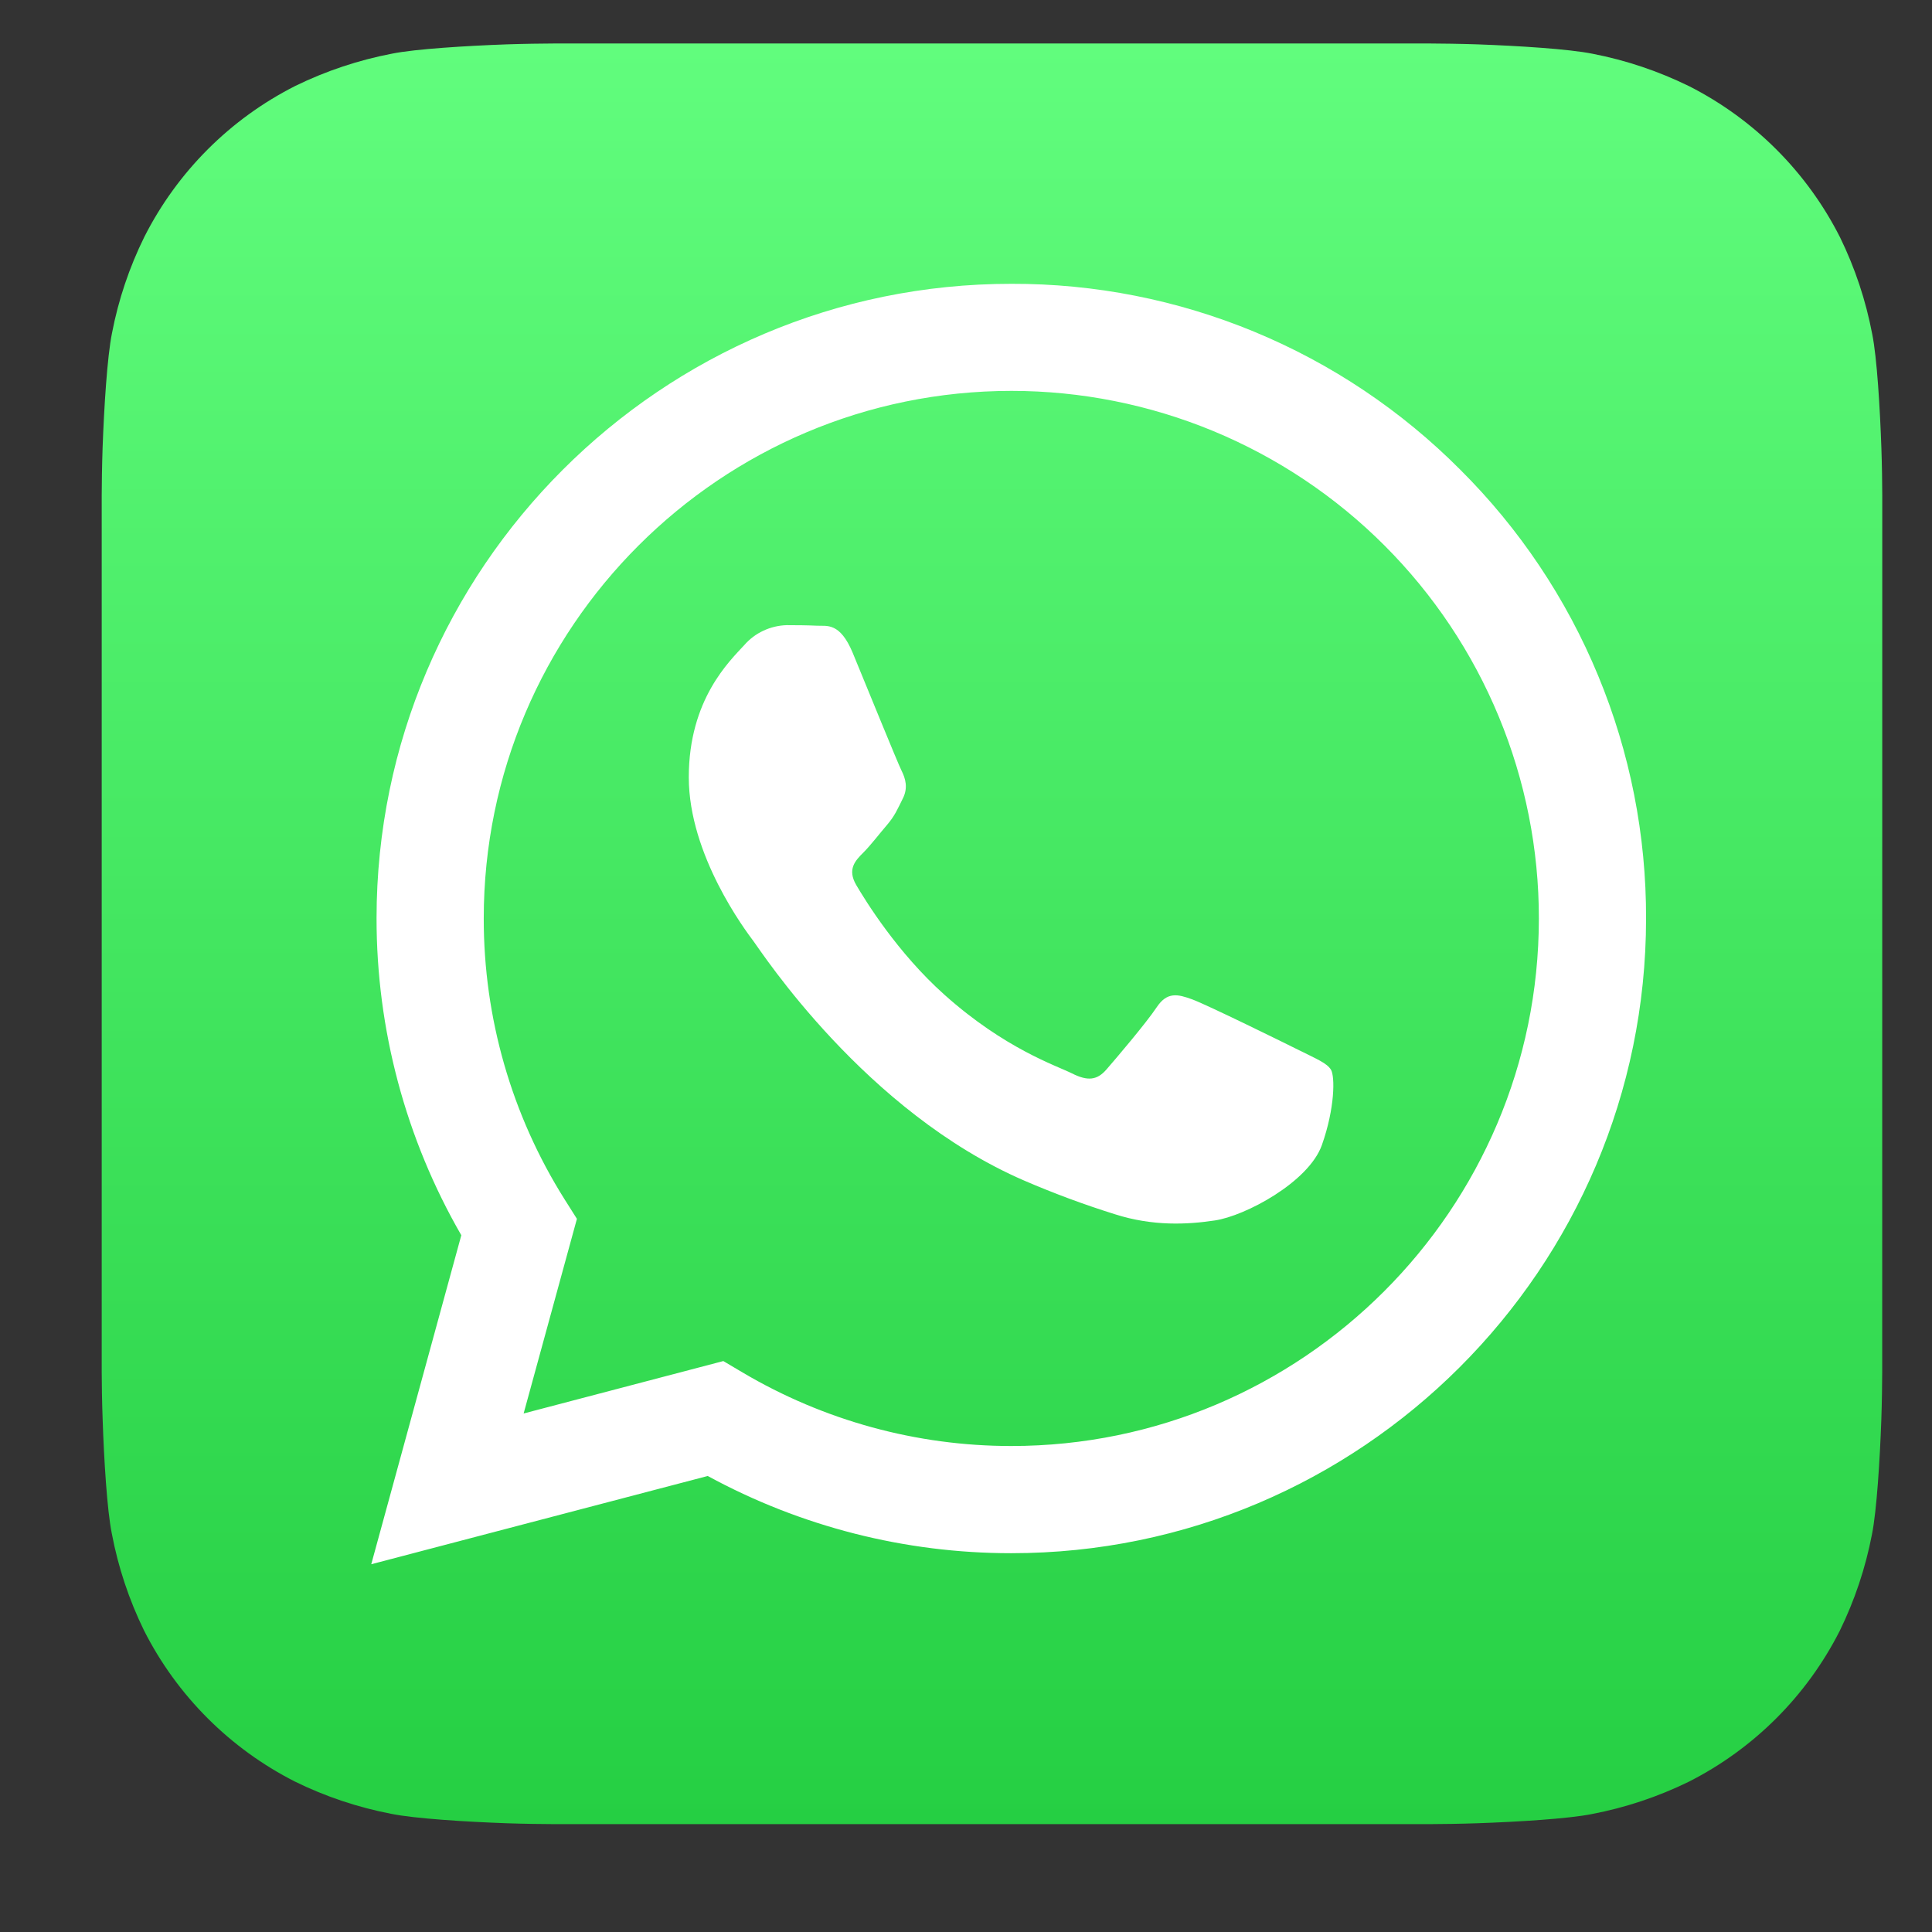
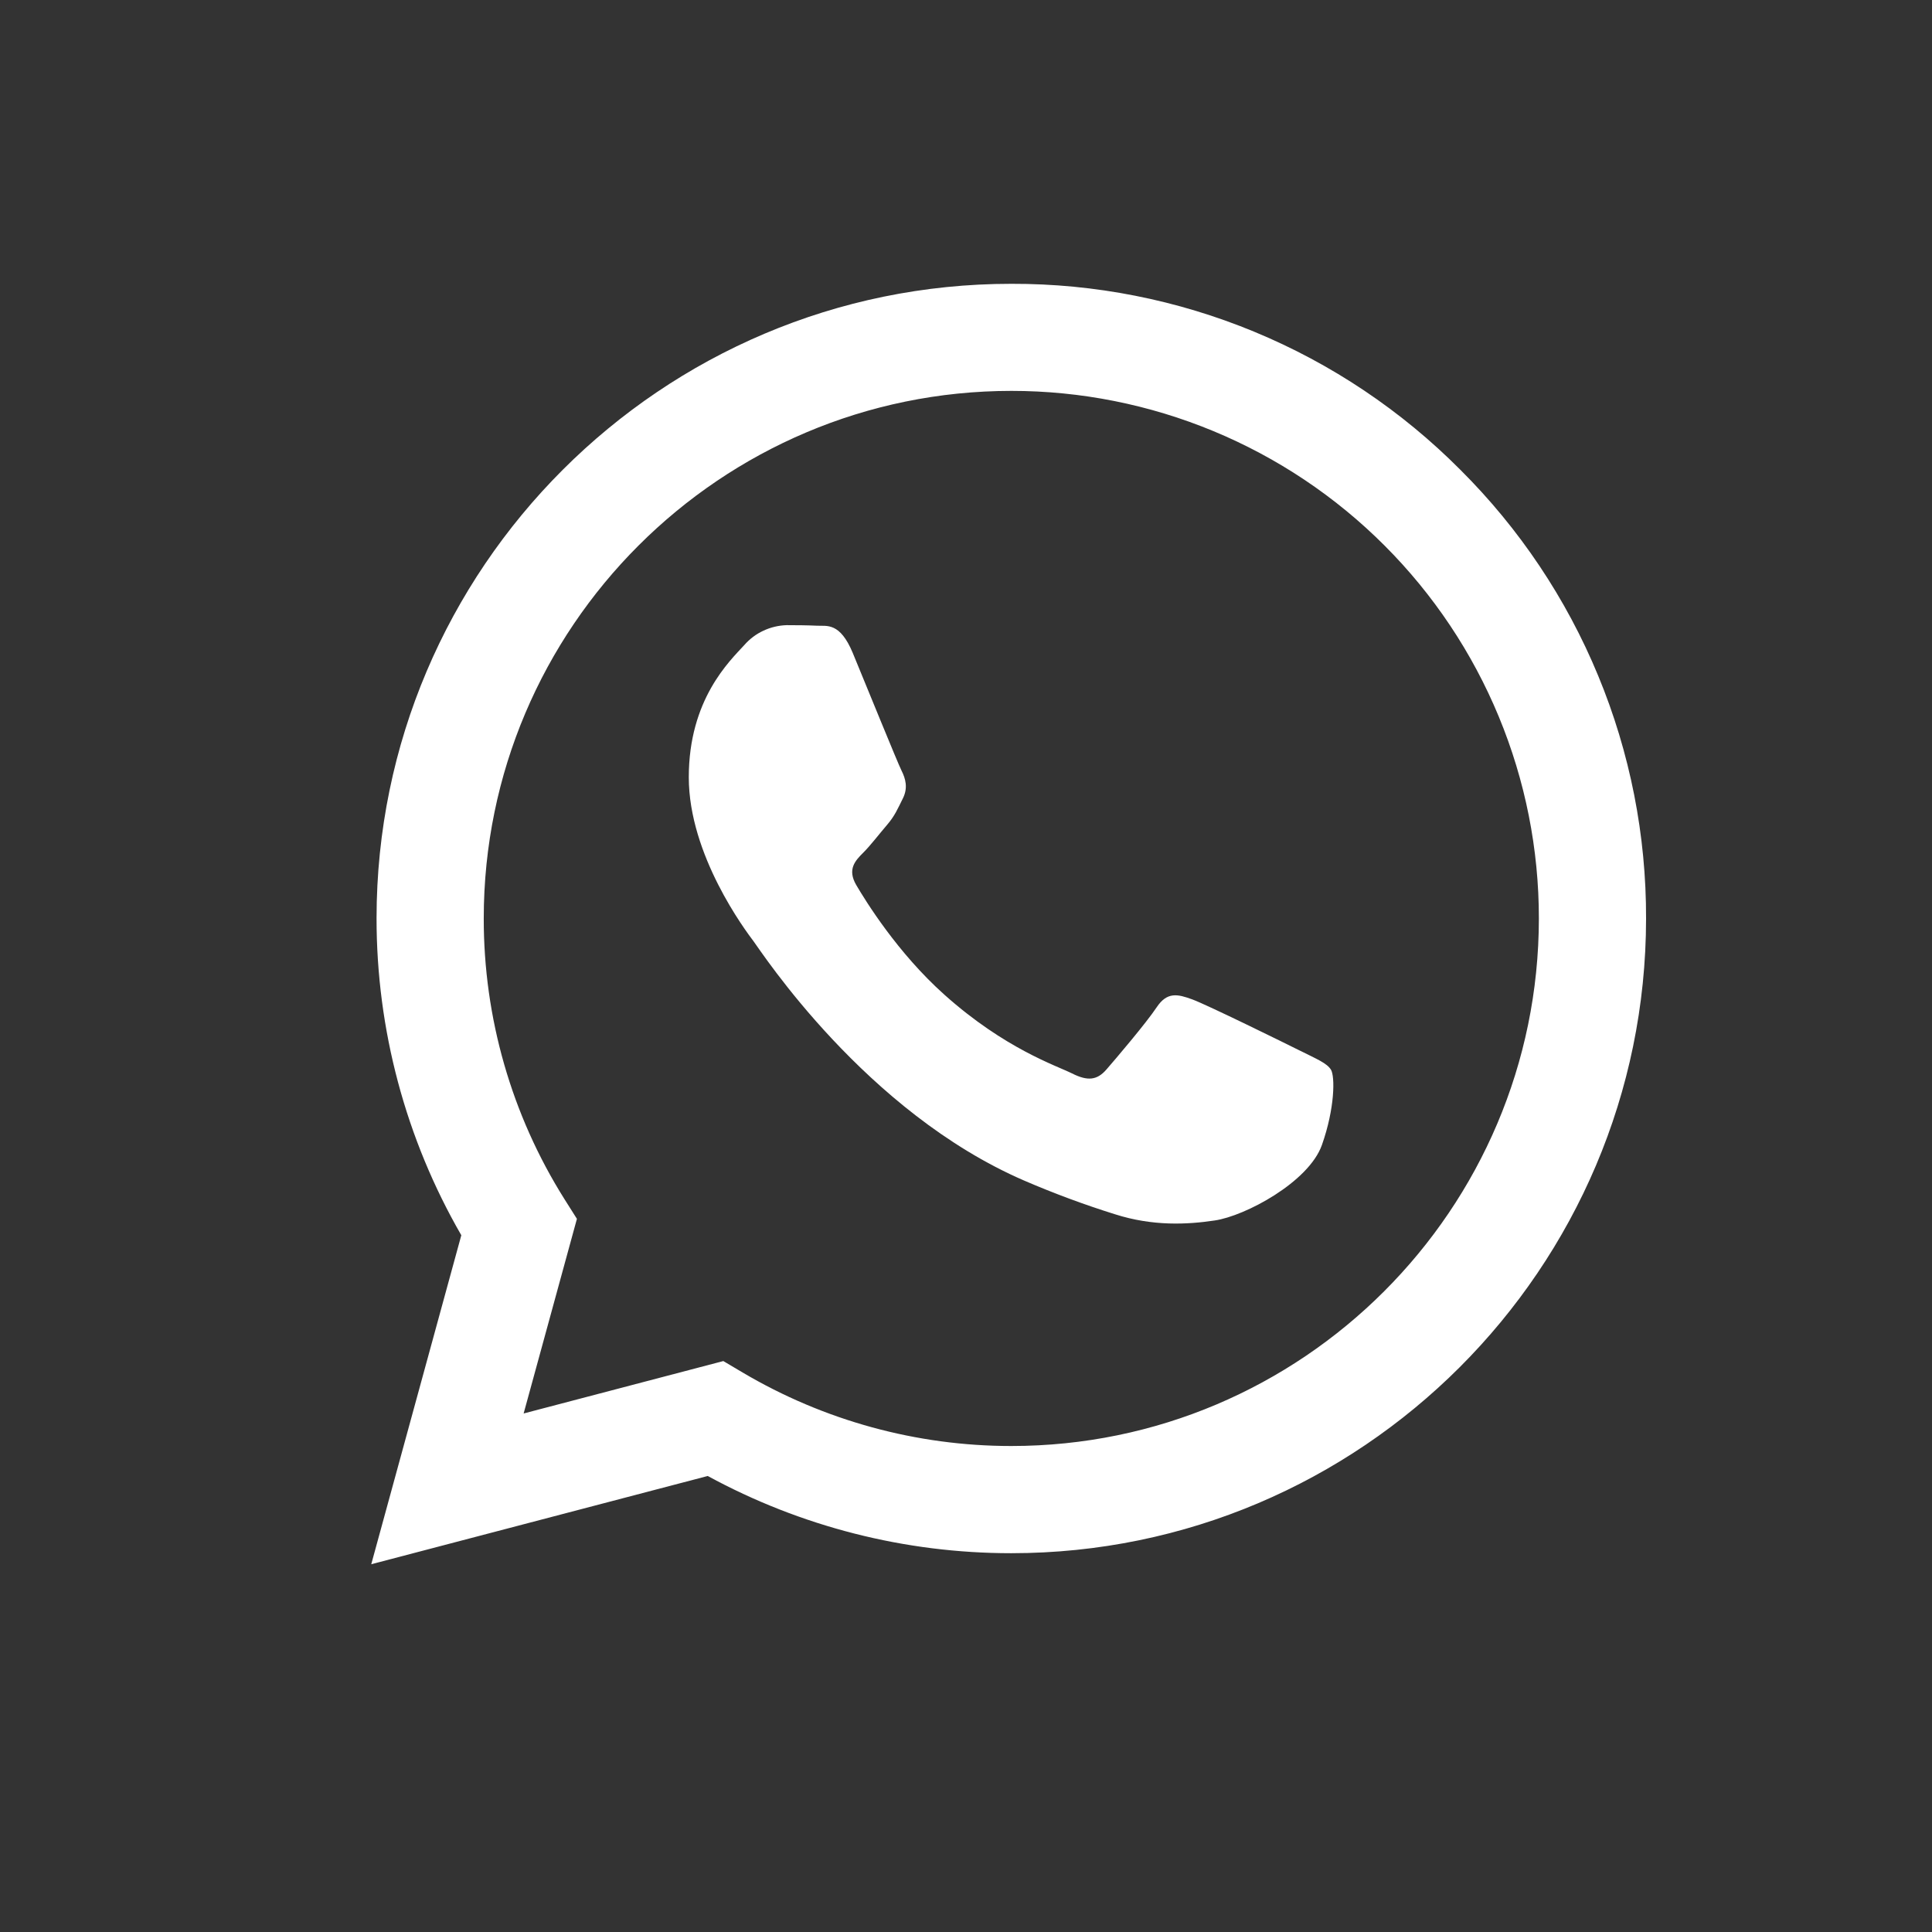
<svg xmlns="http://www.w3.org/2000/svg" width="31" height="31" viewBox="0 0 31 31" fill="none">
  <rect x="0" y="0" width="31" height="31" fill="#333333" stroke="none" />
  <g clip-path="url(#clip0_12_189)">
-     <path fill-rule="evenodd" clip-rule="evenodd" d="M30.201 22.019C30.201 22.176 30.196 22.515 30.187 22.777C30.164 23.418 30.113 24.245 30.036 24.623C29.933 25.159 29.759 25.679 29.519 26.169C28.989 27.213 28.14 28.061 27.095 28.59C26.602 28.831 26.079 29.005 25.54 29.108C25.166 29.183 24.345 29.233 23.708 29.255C23.446 29.264 23.106 29.269 22.951 29.269H8.882C8.726 29.269 8.387 29.264 8.124 29.255C7.483 29.232 6.657 29.181 6.279 29.104C5.742 29.001 5.222 28.827 4.732 28.586C3.688 28.056 2.84 27.207 2.311 26.162C2.07 25.669 1.896 25.146 1.794 24.606C1.718 24.233 1.668 23.412 1.647 22.774C1.637 22.512 1.632 22.174 1.632 22.017V7.949C1.632 7.792 1.637 7.453 1.646 7.191C1.669 6.55 1.72 5.723 1.797 5.345C1.9 4.809 2.075 4.289 2.317 3.799C2.846 2.755 3.695 1.906 4.74 1.378C5.233 1.137 5.756 0.963 6.295 0.86C6.67 0.785 7.49 0.735 8.127 0.712C8.39 0.703 8.729 0.698 8.885 0.698H22.953C23.109 0.698 23.448 0.703 23.71 0.712C24.352 0.735 25.178 0.786 25.556 0.863C26.092 0.967 26.612 1.142 27.103 1.383C28.147 1.913 28.995 2.762 29.524 3.807C29.765 4.3 29.939 4.823 30.041 5.362C30.117 5.736 30.166 6.557 30.188 7.194C30.197 7.456 30.202 7.796 30.202 7.951L30.201 22.019Z" fill="url(#paint0_linear_12_189)" />
    <path fill-rule="evenodd" clip-rule="evenodd" d="M23.432 7.538C22.488 6.589 21.365 5.836 20.128 5.324C18.892 4.812 17.566 4.55 16.227 4.554C10.614 4.552 6.044 9.119 6.042 14.732C6.041 16.518 6.509 18.273 7.402 19.82L5.957 25.099L11.356 23.683C12.849 24.496 14.522 24.922 16.223 24.922H16.227C21.84 24.922 26.409 20.354 26.412 14.741C26.416 13.403 26.155 12.077 25.643 10.841C25.132 9.604 24.38 8.482 23.432 7.538ZM16.227 23.202H16.224C14.708 23.202 13.22 22.794 11.915 22.022L11.606 21.839L8.402 22.68L9.257 19.557L9.056 19.239C8.208 17.89 7.76 16.329 7.762 14.735C7.762 10.069 11.561 6.272 16.23 6.272C17.342 6.272 18.443 6.492 19.469 6.917C20.496 7.343 21.429 7.966 22.215 8.753C23.001 9.539 23.624 10.472 24.049 11.499C24.474 12.526 24.693 13.627 24.692 14.738C24.69 19.406 20.893 23.202 16.227 23.202ZM20.87 16.864C20.616 16.737 19.364 16.121 19.131 16.036C18.898 15.951 18.728 15.909 18.559 16.163C18.389 16.418 17.901 16.991 17.753 17.161C17.605 17.331 17.456 17.352 17.202 17.224C16.947 17.097 16.125 16.829 15.155 15.962C14.399 15.287 13.888 14.454 13.739 14.201C13.591 13.947 13.724 13.809 13.851 13.682C13.966 13.568 14.105 13.385 14.233 13.236C14.36 13.087 14.402 12.981 14.487 12.811C14.572 12.642 14.53 12.493 14.466 12.366C14.402 12.239 13.894 10.986 13.683 10.477C13.477 9.981 13.267 10.048 13.111 10.04C12.964 10.033 12.793 10.031 12.622 10.031C12.493 10.035 12.366 10.065 12.249 10.12C12.132 10.174 12.028 10.253 11.943 10.35C11.71 10.605 11.052 11.22 11.052 12.472C11.052 13.724 11.964 14.934 12.091 15.103C12.219 15.273 13.886 17.843 16.438 18.945C16.912 19.149 17.396 19.329 17.889 19.483C18.498 19.678 19.053 19.649 19.492 19.583C19.981 19.511 20.998 18.968 21.21 18.374C21.421 17.779 21.421 17.27 21.356 17.164C21.291 17.058 21.125 16.992 20.871 16.864L20.87 16.864Z" fill="white" />
  </g>
  <defs>
    <linearGradient id="paint0_linear_12_189" x1="15.917" y1="29.27" x2="15.917" y2="0.698" gradientUnits="userSpaceOnUse">
      <stop stop-color="#25CF43" />
      <stop offset="1" stop-color="#61FD7D" />
    </linearGradient>
    <clipPath id="clip0_12_189">
      <rect width="30" height="30" fill="white" transform="translate(0.581 0.148)" />
    </clipPath>
  </defs>
</svg>